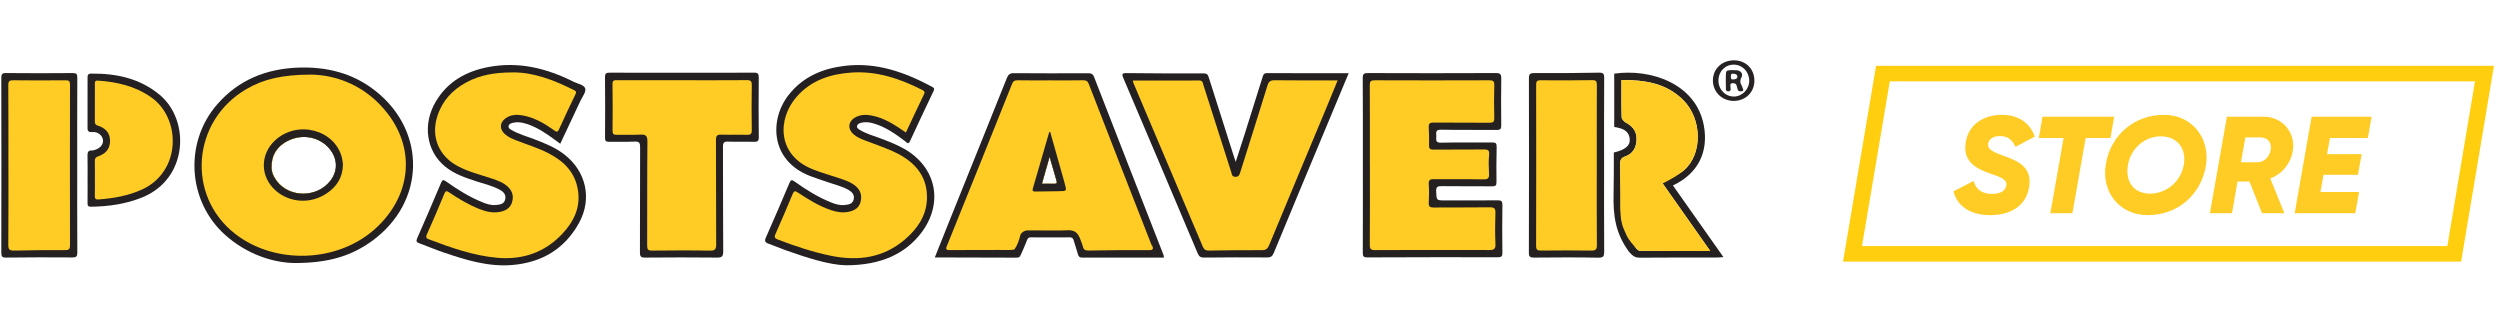
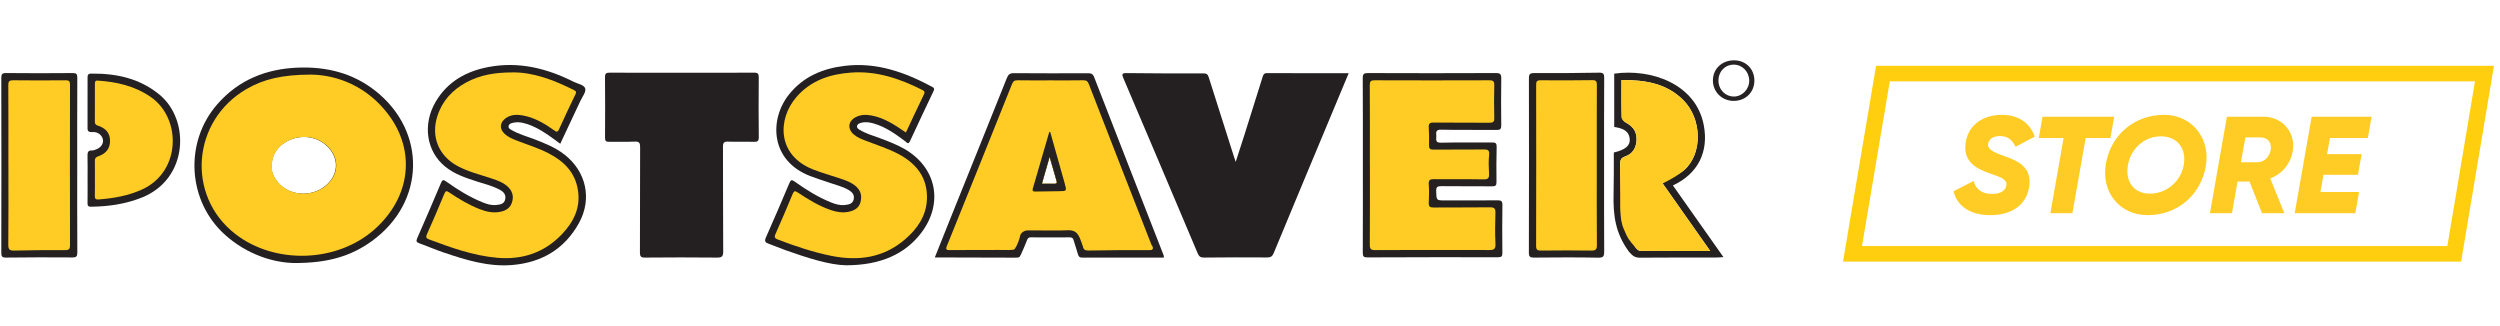
<svg xmlns="http://www.w3.org/2000/svg" id="Layer_1" viewBox="0 0 1995.72 260">
  <path d="m1559.46,152.72l16.06-8.25c1.65,6.05,5.94,10.34,14.74,10.34,7.48,0,10.67-3.08,11.33-6.49.99-4.84-3.96-6.82-12.54-9.68-12.54-4.18-22.33-10.34-19.8-25.19,2.53-15.29,15.73-21.78,28.71-21.78s22.33,6.05,26.4,17.38l-15.4,8.14c-2.53-5.39-6.05-8.58-12.54-8.58-5.61,0-8.58,2.64-9.24,5.83-.99,4.62,3.63,6.82,11.88,9.79,11.44,4.07,23.65,8.8,20.68,25.63-2.53,14.41-14.63,21.89-31.02,21.89s-26.51-7.7-29.26-19.03Zm125.29-42.57h-19.8l-10.56,60.06h-17.6l10.56-60.06h-19.8l2.97-16.94h57.2l-2.97,16.94Zm-3.63,20.46c3.96-22.66,22.44-38.94,46.53-38.94,21.89,0,37.18,18.48,33.22,41.14-4.07,22.66-22.33,38.94-46.42,38.94-22.33,0-37.4-18.48-33.33-41.14Zm62.15,1.1c2.42-13.75-5.72-22.88-18.26-22.88s-23.87,9.13-26.29,22.88,5.06,22.88,17.6,22.88,24.53-9.13,26.95-22.88Zm69.08,10.78l11.22,27.72h-17.82l-10.01-25.3h-9.57l-4.4,25.3h-17.6l13.53-77h29.7c14.63,0,25.52,12.87,22.88,27.5-1.87,10.34-8.58,18.15-17.93,21.78Zm-7.81-32.78h-12.1l-3.52,19.8h13.2c5.39,0,9.57-4.29,10.56-9.9.99-5.61-2.2-9.9-8.14-9.9Zm55.44.44l-2.31,12.87h27.61l-2.97,16.5h-27.5l-2.42,13.75h30.8l-2.97,16.94h-48.4l13.53-77h47.85l-2.97,16.94h-30.25Z" style="fill:#ffcc25; stroke-width:0px;" />
  <path d="m928.84,203.59c-18.49-47.35-37.02-94.68-55.42-142.07-1.05-2.69-2.53-3.07-4.97-3.06-19.69.07-39.39.13-59.08-.05-3.28-.03-4.53,1.16-5.68,4.04-14.97,37.48-30.1,74.91-45.17,112.35-4.06,10.09-8.08,20.21-12.27,30.71,18.41,0,45.06.19,62.96.17,4.73,0,4.31.02,5.7-2.29,1.98-4.19,2.91-6.83,4.76-11.12.06-.13.02-.3.08-.44.92-1.76,1.26-2.37,3.08-2.36,10.36.08,20.73.07,31.1,0,1.78-.01,2.65.57,3.13,2.3,1.03,3.69,2.4,7.28,3.38,10.98.54,2.01,1.33,2.92,3.59,2.91,21.61-.08,43.22-.05,65.12-.05-.17-1.2-.16-1.65-.31-2.05Zm-87.31-56.78c-3.08-.07-6.17-.02-9.78-.02,1.99-6.94,3.87-13.52,6.14-21.47,2.07,7.21,3.77,13.27,5.57,19.3.59,1.97-.29,2.23-1.93,2.19Z" style="fill:#252021; stroke-width:0px;" />
  <path d="m1288.28,121.75c9.06-2.1,13.26-5.5,12.71-10.82-.73-7.02-6.28-8.58-12.38-9.59v-42.55c29.07-4.17,65.11,7.85,71.48,41.06,4.06,21.16-4.41,38.78-24.62,48.18,13.3,18.87,26.52,37.62,40.34,57.22-2.81.16-4.63.35-6.45.35-20.11.02-40.23-.09-60.34.1-4.1.04-5.95-1.73-8.66-4.78-10.84-14.77-12.68-28.9-12.27-46.24.26-10.96.2-22,.2-32.92Zm6.11-57.87c0,10.46-.16,20.15.17,29.82.05,1.53,2.07,3.53,3.67,4.38,6,3.21,8.78,7.88,8.14,14.71-.56,5.97-3.49,10.19-9.1,12.12-3.28,1.13-4,3.04-3.97,6.22.14,14.27,1.12,28.08,1.21,42.35.01,1.61.15,3.61.92,5,3.53,6.34,6.34,12.88,10.16,19.06.75,1.22,2.4,2.68,3.65,2.69,18.26.17,36.53.12,56,.12-13.73-19.5-26.71-37.94-38.93-55.31,6.23-3.09,13.17-4.98,18.06-9.24,14.92-12.97,14.44-40.67-.49-55.74-13.32-13.44-30.33-16.28-49.5-16.19Z" style="fill:#252121; stroke-width:0px;" />
  <path d="m1294.39,63.88c19.17-.09,36.18,2.74,49.5,16.19,14.93,15.07,15.41,42.77.49,55.74-4.89,4.26-10.87,7.53-17.09,10.62,12.22,17.36,24.23,34.43,37.96,53.93-19.47,0-37.74.05-56-.12-1.25-.01-2.71-1.61-3.65-2.69-5.04-5.73-6.12-6.83-9.47-15.01-2.51-5.36-2.73-15.39-2.74-17-.09-14.28.06-20.13-.08-34.41-.03-3.18.69-5.09,3.97-6.22,5.61-1.93,8.53-6.14,9.1-12.12.64-6.83-2.14-11.5-8.14-14.71-1.6-.86-3.62-2.85-3.67-4.38-.33-9.67-.17-19.37-.17-29.82Z" style="fill:#ffcc25; stroke-width:0px;" />
  <path d="m675.4,211.77c-13.27-.25-30.97-5.88-48.52-12.12-4.44-1.58-8.77-3.48-13.21-5.04-2.73-.96-3.61-2-2.25-5.05,6.41-14.4,12.59-28.9,18.74-43.41,1.04-2.45,1.7-3.01,4.19-1.23,9.13,6.54,18.65,12.47,29.12,16.69,3.44,1.39,6.99,2.44,10.78,2.05,3.15-.33,6.39-.77,7.25-4.56.83-3.63-1.34-5.9-4.2-7.53-4.64-2.65-9.84-3.9-14.86-5.62-5.15-1.76-10.35-3.4-15.44-5.33-32.29-12.24-33.07-45.32-17.13-65.24,11.4-14.24,26.8-20.67,44.44-22.81,25.36-3.07,47.99,5.05,69.81,16.75,1.77.95,1.92,1.68,1.14,3.33-6.32,13.3-12.64,26.59-18.8,39.96-1.42,3.09-2.56,1.12-3.82.18-7.82-5.83-15.71-11.54-25.29-14.26-3.3-.94-6.66-1.43-10.02-.47-1.38.39-2.99,1-3.19,2.71-.18,1.53,1.21,2.3,2.31,2.97,4.95,3,10.53,4.55,15.9,6.54,6.64,2.47,13.24,4.99,19.42,8.5,25.71,14.59,31.63,43.15,13.86,66.82-12.63,16.82-32.16,26.17-60.25,26.17Z" style="fill:#242021; stroke-width:0px;" />
  <path d="m447.24,114.77c-6.43-4.69-12.61-9.51-19.68-12.96-4.26-2.08-8.61-3.8-13.43-4.19-1.53-.12-2.95.06-4.37.35-1.57.32-3.42.8-3.75,2.61-.35,1.96,1.5,2.71,2.88,3.49,5.54,3.17,11.71,4.8,17.62,7.06,8.42,3.23,16.76,6.58,23.97,12.16,17.4,13.45,22.38,35.31,11.78,54.61-11.5,20.94-29.94,31.73-53.44,33.66-19.13,1.58-37.12-4.06-54.93-10.1-6.41-2.17-12.63-4.89-19.01-7.19-2.27-.82-2.96-1.58-1.85-4.09,6.48-14.7,12.81-29.46,19.06-44.26,1.05-2.49,1.89-2.58,4.02-1.06,9.02,6.43,18.41,12.27,28.71,16.5,3.58,1.47,7.21,2.69,11.16,2.29,3.13-.32,6.41-.62,7.3-4.46.9-3.86-1.41-6.16-4.45-7.79-5.62-3.02-11.83-4.49-17.86-6.43-8.99-2.89-18-5.82-25.49-11.88-15.22-12.29-18.38-33.95-7.54-52.12,9.51-15.93,24.27-24.1,42-27.47,24.14-4.59,46.58,1.03,68.07,11.82,3.27,1.64,8.39,2.4,9.17,5.4.73,2.76-2.36,6.58-3.89,9.87-5.29,11.33-10.63,22.63-16.05,34.17Z" style="fill:#242021; stroke-width:0px;" />
  <path d="m1087.95,131.7c0-23.09.08-46.18-.09-69.27-.02-3.39.9-4.11,4.16-4.1,34.04.13,68.09.14,102.13-.01,3.58-.02,4.34,1.04,4.29,4.41-.2,12.43-.16,24.87-.01,37.3.03,2.85-.68,3.73-3.64,3.7-14.8-.16-29.61.13-44.4-.2-4.43-.1-3.97,2.21-3.8,4.91.16,2.48-1.32,5.57,3.66,5.45,13.61-.32,27.23-.02,40.85-.18,2.88-.03,3.73.7,3.66,3.63-.23,9.32-.28,18.65-.13,27.97.04,2.81-.84,3.45-3.5,3.42-13.47-.13-26.94.05-40.41-.13-3.21-.04-4.35.6-4.23,4.07.25,7.31.03,7.31,7.12,7.31,13.91,0,27.83.08,41.74-.07,2.95-.03,4.05.49,4,3.77-.21,12.73-.16,25.46-.02,38.19.03,2.69-.66,3.48-3.44,3.48-34.78-.06-69.56-.01-104.35.13-2.88.01-3.66-.72-3.65-3.63.12-23.39.07-46.77.07-70.16Z" style="fill:#252121; stroke-width:0px;" />
  <path d="m1076.65,58.41c-6.23,14.93-12.18,29.17-18.13,43.42-13.9,33.31-27.84,66.61-41.63,99.97-1.13,2.73-2.32,3.74-5.38,3.72-16.73-.14-33.46-.07-50.19.1-2.71.03-4.06-.64-5.19-3.31-19.7-46.7-39.52-93.36-59.4-139.99-1.31-3.06-1.09-4.01,2.52-3.97,20.57.22,41.15.34,61.72.26,2.85-.01,3.4,1.38,4.05,3.43,6.54,20.65,13.11,41.29,19.68,61.94.43,1.36.89,2.72,1.74,5.27,2.58-7.98,4.85-14.89,7.04-21.82,4.79-15.17,9.55-30.36,14.3-45.55.58-1.86.91-3.53,3.61-3.51,21.45.1,42.91.05,65.25.05Z" style="fill:#242021; stroke-width:0px;" />
  <path d="m928.96,203.51c.15.39.14.85.31,2.05" style="fill:#252021; stroke-width:0px;" />
  <path d="m544.55,58.07c19.09,0,38.19.08,57.28-.08,3.16-.03,3.91.9,3.88,3.96-.15,15.84-.17,31.68.02,47.51.04,3.3-1.08,3.84-4.01,3.75-6.8-.21-13.62.13-20.42-.15-3.37-.14-4.18.87-4.16,4.18.14,27.83-.03,55.65.19,83.48.03,4.24-1.29,4.95-5.12,4.91-19.09-.19-38.19-.19-57.28,0-3.43.03-4.09-.96-4.08-4.19.13-27.97.02-55.95.15-83.92.02-3.37-.67-4.65-4.34-4.48-6.79.32-13.62,0-20.42.15-2.49.06-3.27-.65-3.25-3.21.11-16.13.14-32.27-.02-48.4-.03-3.12,1.14-3.59,3.86-3.57,19.24.1,38.48.05,57.73.05Z" style="fill:#242021; stroke-width:0px;" />
  <path d="m61.65,132.13c0,23.08-.07,46.16.08,69.24.02,3.22-.62,4.18-4.04,4.15-17.6-.16-35.21-.1-52.81.11-3.17.04-3.85-.86-3.84-3.92.1-46.46.1-92.91,0-139.37,0-2.93.48-4.05,3.77-4.02,17.75.18,35.51.15,53.26.01,2.92-.02,3.65.79,3.64,3.66-.12,23.38-.07,46.75-.07,70.13Z" style="fill:#252121; stroke-width:0px;" />
  <path d="m1280.53,132.29c0,22.8-.08,45.59.08,68.39.03,3.73-.47,5.1-4.79,5.02-17.02-.34-34.04-.21-51.07-.07-3.08.02-4.28-.42-4.27-3.98.14-46.33.12-92.66.03-138.99,0-3.11.5-4.34,4.04-4.32,17.31.1,34.62-.03,51.93-.33,3.36-.06,4.15.82,4.12,4.14-.15,23.39-.08,46.78-.08,70.16Z" style="fill:#252121; stroke-width:0px;" />
  <path d="m69.91,142.79c0-6.07.11-12.15-.05-18.21-.08-2.77.31-4.69,3.65-4.47.43.03.88-.09,1.31-.19,4.88-1.22,7.77-4.39,7.4-8.08-.35-3.44-3.79-6.77-8.36-6.44-4.28.32-4-1.65-3.98-4.52.08-12.73.05-25.47.02-38.2,0-2.03-.17-3.88,2.74-3.92,20.02-.23,38.73,3.67,54.67,16.79,24.63,20.29,23.05,67.24-13.94,82.1-13.12,5.27-26.7,7.2-40.7,7.37-2.58.03-2.82-1.07-2.79-3.14.09-6.37.03-12.73.03-19.1Z" style="fill:#252021; stroke-width:0px;" />
  <path d="m723.15,105.75c-8.73-5.98-17.19-11.68-27.53-13.57-4.34-.8-8.56-.72-12.53,1.36-6.07,3.19-6.77,9.23-1.63,13.72,2.72,2.37,6.03,3.68,9.34,4.97,8.79,3.43,17.83,6.21,26.24,10.62,14.72,7.72,23.64,19.3,22.91,36.4-.57,13.18-7.72,23.45-17.43,31.79-17.3,14.87-37.46,17.57-59.15,13.15-14.52-2.96-28.49-7.64-42.29-12.93-2.35-.9-3.25-1.68-2.03-4.41,4.76-10.65,9.29-21.4,13.79-32.16,1.03-2.47,1.89-2.44,4.04-1.02,8.37,5.56,16.94,10.81,26.54,14.09,4.69,1.6,9.48,2.31,14.39,1.23,4.45-.98,8.01-3.13,9.19-7.89,1.21-4.86.06-9.08-3.79-12.42-3.78-3.28-8.42-4.82-13.04-6.36-7.14-2.39-14.39-4.39-21.4-7.18-28.66-11.42-28.11-40.27-12.97-57.7,11.53-13.28,26.78-18.29,43.7-19.5,20.32-1.46,38.76,4.8,56.56,13.77,1.7.86,2.54,1.51,1.53,3.59-4.82,9.96-9.49,20-14.42,30.45Z" style="fill:#ffcc25; stroke-width:0px;" />
  <path d="m409.17,57.8c16.47-.21,33.07,6.08,49.18,14.21,1.9.96,1.72,1.82.96,3.42-4.41,9.17-8.84,18.34-12.98,27.63-1.21,2.71-2.11,2.29-4.04.92-7.75-5.52-15.88-10.29-25.46-11.92-4.65-.79-9.17-.52-13.17,2.33-4.74,3.38-5.1,8.44-.87,12.44,2.74,2.59,6.18,3.99,9.62,5.34,8.65,3.39,17.59,6.05,25.86,10.39,12.12,6.35,20.92,15.14,23.12,29.4,2.17,14.08-3.6,25.29-12.71,34.91-14,14.77-31.6,20.71-51.8,18.91-18.89-1.68-36.56-7.98-54.14-14.59-2.07-.78-3.14-1.44-1.95-4.09,4.84-10.77,9.46-21.63,13.98-32.54,1.01-2.45,1.86-2.25,3.74-.99,7.74,5.18,15.7,9.99,24.42,13.4,5.45,2.13,11.05,3.33,16.91,2.02,4.29-.96,7.58-3.12,8.94-7.62,1.38-4.55.38-8.45-2.89-11.82-3.75-3.86-8.7-5.48-13.6-7.12-9.09-3.03-18.45-5.29-26.97-9.87-15.16-8.16-21.43-23.45-16.18-39.83,3.89-12.17,11.95-20.89,23.04-26.92,10.93-5.94,22.76-7.98,37.01-7.99Z" style="fill:#ffcc25; stroke-width:0px;" />
  <path d="m1093.55,131.5c0-21.16.07-42.33-.07-63.49-.02-3.12.83-3.94,3.93-3.92,30.49.12,60.97.11,91.46,0,3.03-.01,4.07.68,3.99,3.87-.22,8.73-.23,17.46,0,26.19.09,3.26-1.06,3.86-4.03,3.83-14.8-.14-29.6.03-44.4-.14-3.17-.04-4.07.9-3.88,3.97.3,4.72.33,9.46.22,14.19-.07,2.75.94,3.46,3.62,3.44,13.32-.13,26.64.02,39.96-.12,3.23-.03,4.79.35,4.38,4.29-.52,4.98-.33,10.06-.06,15.08.18,3.38-.68,4.55-4.32,4.49-13.17-.24-26.34,0-39.51-.16-3.14-.04-4.55.5-4.3,4.06.34,4.86.27,9.77.02,14.64-.17,3.15.88,3.97,3.96,3.93,14.95-.15,29.89.05,44.84-.16,3.56-.05,4.5.98,4.4,4.45-.25,8.28-.38,16.59.04,24.85.22,4.33-1.67,4.87-5.11,4.82-7.55-.12-15.09-.04-22.64-.04-22.79,0-45.58-.07-68.37.08-3.35.02-4.22-.92-4.2-4.24.15-21.31.08-42.62.08-63.93Z" style="fill:#ffcc25; stroke-width:0px;" />
-   <path d="m904.29,64.3c17.85,0,35.44.05,53.04-.05,2.9-.02,2.84,2.07,3.38,3.76,7.42,23.18,14.8,46.37,22.22,69.56.5,1.58.49,3.46,3.08,3.59,2.79.14,3.39-1.43,4.06-3.58,7.22-23.08,14.6-46.12,21.72-69.23,1-3.24,2.3-4.32,5.76-4.28,16.54.21,33.09.09,50.28.09-2.98,7.27-5.73,14.07-8.55,20.83-15.39,36.9-30.83,73.77-46.14,110.71-1.19,2.87-2.56,4.01-5.79,3.99-14.05-.08-28.11.1-42.16.33-2.53.04-3.94-.59-5-3.1-18.37-43.49-36.84-86.94-55.28-130.41-.27-.65-.39-1.36-.61-2.2Z" style="fill:#ffcc25; stroke-width:0px;" />
  <path d="m758.92,199.64c-2.98.03-3.88-.37-2.58-3.6" style="fill:#ffcc25; stroke-width:0px;" />
  <path d="m919.55,195.47c1.23,3.14,1.32,4.23-2.65,4.2" style="fill:#ffcc25; stroke-width:0px;" />
-   <path d="m544.67,64.04c17.17,0,34.34.08,51.51-.07,3.11-.03,3.99.85,3.94,3.96-.18,11.99-.16,23.98,0,35.96.04,2.94-.85,3.81-3.75,3.73-6.8-.2-13.62.13-20.42-.14-3.46-.14-4.43.83-4.41,4.36.15,27.68.01,55.35.17,83.03.02,3.9-.74,5.29-5,5.21-15.39-.29-30.78-.2-46.17-.04-3.13.03-3.93-.84-3.92-3.94.12-27.68-.07-55.35.2-83.03.05-4.83-1.42-5.87-5.85-5.61-6.19.37-12.43,0-18.64.14-2.42.06-3.38-.55-3.35-3.17.12-12.43.17-24.87-.03-37.3-.05-3.21,1.55-3.12,3.79-3.12,17.32.04,34.63.02,51.95.02Z" style="fill:#ffcc25; stroke-width:0px;" />
  <path d="m6.7,131.95c0-21.32.07-42.64-.07-63.95-.02-3.14.86-3.95,3.95-3.92,13.91.16,27.83.14,41.75.02,2.63-.02,3.55.56,3.55,3.39-.09,42.78-.08,85.57,0,128.35,0,2.81-.71,3.82-3.69,3.81-13.61-.03-27.23.06-40.83.38-3.6.09-4.76-.77-4.73-4.57.19-21.17.09-42.34.09-63.51Z" style="fill:#ffcc25; stroke-width:0px;" />
  <path d="m1274.69,132.14c0,21.17-.09,42.33.08,63.5.03,3.58-1.06,4.44-4.49,4.39-13.32-.19-26.64-.16-39.96-.01-2.94.03-4.07-.5-4.06-3.8.12-42.78.1-85.55.03-128.33,0-2.68.38-3.85,3.52-3.81,13.76.15,27.53.09,41.29-.1,3-.04,3.67.96,3.65,3.78-.11,21.46-.06,42.93-.06,64.39Z" style="fill:#ffcc25; stroke-width:0px;" />
  <path d="m75.75,142.52c0-4.59.06-9.17-.03-13.75-.04-1.98.37-3.18,2.52-3.92,5.77-1.98,9.58-5.65,9.6-12.29.02-6.89-3.98-10.48-9.99-12.38-1.8-.57-2.14-1.59-2.13-3.26.05-9.91.03-19.82.03-29.73,0-1.53-.08-3,2.24-2.85,15.24,1.01,29.65,4.25,42.53,13.22,24.3,16.91,24.2,59.36-7.05,73.67-11.06,5.07-22.76,7.06-34.75,7.99-2.4.19-3.09-.64-3.02-2.95.14-4.58.04-9.17.04-13.75Z" style="fill:#ffcc25; stroke-width:0px;" />
  <path d="m1384.32,48.16c-9.71-.05-16.91,6.78-16.93,16.06-.02,9.23,7.37,16.42,16.78,16.33,9.4-.1,16.32-6.94,16.34-16.16.02-9.34-6.79-16.18-16.19-16.23Zm.09,28.89c-6.93.17-12.54-5.46-12.59-12.63-.05-7.3,5.29-12.87,12.3-12.82,6.72.04,12.13,5.57,12.27,12.56.14,6.83-5.35,12.74-11.98,12.9Z" style="fill:#262223; stroke-width:0px;" />
-   <path d="m1391.12,70.17c-.9-3.12-3.24-4.29-.62-9.05.54-2.11-.02-3.37-1.82-4.4-1.63-.93-3.46-.6-5.51-.72-2.43,0-5.31-.25-5.32,2.23-.34,4.27-.08,8.58-.07,12.87,0,1.25.61,1.84,1.93,1.81,1.29-.03,1.91-.56,1.88-1.86-.01-.59-.18-1.18-.19-1.76-.02-1.12-.44-2.66,1.37-2.86,1.68-.18,3.27.22,3.68,2.32.17.87.45,1.71.7,2.56.5,1.69,1.86,1.76,3.22,1.55,2.08-.31.99-1.71.76-2.7Zm-7.41-6.75c-1.54.15-2.02-.39-1.98-1.94.03-1.49-.15-2.85,1.93-2.66,1.56.14,3.23.54,3.26,2.32.04,1.85-1.66,2.13-3.21,2.28Z" style="fill:#282425; stroke-width:0px;" />
  <path d="m299.48,72.38c-17.98-14.13-38.9-19.23-61.43-18.4-25.48.94-47.49,9.69-64.58,29.24-26.67,30.49-23.73,77.64,6.38,104.42,17.67,15.72,38.6,22.11,55.4,22.34,27.09.02,45.25-5.74,61.55-17.49,42.79-30.84,44.14-87.54,2.69-120.12Zm-35.73,71.88c-10.53,13.66-32.53,13.81-42.8.28-2.76-3.63-4.46-7.64-4.12-12,0-9.97,5.78-17.59,15.97-21.41,11.65-4.37,24.71-.51,31.53,9.32,5.28,7.61,5.07,16.49-.58,23.82Z" style="fill:#242021; stroke-width:0px;" />
  <path d="m309.59,90.83c-16.91-22.06-40.28-30.87-60.86-31.27-23.78.01-38.57,3.76-51.92,11.5-43.57,25.26-48.33,84.94-9.2,115.53,31.86,24.92,81.88,23.16,111.86-3.92,28.39-25.65,32.62-62.48,10.12-91.83Zm-45.59,53.41c-10.53,13.66-32.53,13.81-42.8.28-2.76-3.63-4.46-7.64-4.12-12,0-9.97,5.78-17.59,15.97-21.41,11.65-4.37,24.71-.51,31.53,9.32,5.28,7.61,5.07,16.49-.58,23.82Z" style="fill:#ffcc25; stroke-width:0px;" />
-   <path d="m273.03,126.16c-5.5-22.55-35.24-30.55-53.19-14.34-12.48,11.27-12.31,29.43.39,40.45,11.29,9.79,27.95,10.67,40.67,2.04,7.76-5.27,12.62-12.3,12.87-22.79-.17-1.28-.26-3.37-.74-5.36Zm-9.28,18.1c-10.53,13.66-32.53,13.81-42.8.28-2.76-3.63-4.46-7.64-4.12-12,0-9.97,5.78-17.59,15.97-21.41,11.65-4.37,24.71-.51,31.53,9.32,5.28,7.61,5.07,16.49-.58,23.82Z" style="fill:#252121; stroke-width:0px;" />
  <path d="m815.02,187.19c-.07.18-.14.37-.21.55-.02.12.26-.69.21-.55Z" style="fill:#ffcc25; stroke-width:0px;" />
  <path d="m919.22,195.47c-16.75-42.73-33.4-85.5-50-128.29-.87-2.25-1.91-3.15-4.44-3.1-8.73.18-17.47.07-26.2.07-8.73,0-17.47.1-26.2-.06-2.45-.04-3.57.69-4.5,3-17.21,43.01-34.49,86-51.87,128.94-1.3,3.22-.4,3.63,2.58,3.6,12.88-.11,25.76.01,38.64-.09,4.41-.03,12.43.46,12.79-.76,1.8-2.39,3.68-7.16,4.48-11.05,0,0,0,0,0,0,.8-2.37,3.76-3.84,6.02-3.81,9.32.12,17.29,0,26.61.04,4.28.02,7.85-.83,11.07,1.06,3.27,1.93,4.62,7.18,6.08,11.17.05.14.15.27.17.41.35,2.76,1.94,3.44,4.62,3.4,15.83-.24,31.67-.43,47.5-.34,3.97.02,3.89-1.07,2.66-4.2Zm-77.69-48.85c-3.08-.07-6.17-.02-9.78-.02,1.99-6.94,3.87-13.52,6.14-21.47,2.07,7.21,3.77,13.27,5.57,19.3.59,1.97-.29,2.23-1.93,2.19Z" style="fill:#ffcc25; stroke-width:0px;" />
  <path d="m849.88,146.15c-3.84-13.58-7.66-27.18-11.49-40.77-.26-.02-.52-.04-.77-.05-4.34,14.98-8.63,29.97-13.06,44.93-.75,2.53.34,2.68,2.31,2.64,6.05-.14,12.1-.22,18.15-.26,6.71-.04,6.69,0,4.85-6.49Zm-8.35.47c-3.08-.07-6.17-.02-9.78-.02,1.99-6.94,3.87-13.52,6.14-21.47,2.07,7.21,3.77,13.27,5.57,19.3.59,1.97-.29,2.23-1.93,2.19Z" style="fill:#262221; stroke-width:0px;" />
  <path d="m1961.5,205.19h-485.84l25.16-148.99h485.67l-24.99,148.99Zm-479.51-5.07h474.88l23.29-138.84h-474.73l-23.44,138.84Z" style="fill:#ffce0e; stroke-width:0px;" />
-   <path d="m1963.62,207.69h-490.91l26-153.99h490.74l-25.83,153.99Zm-484.99-5h480.76l24.15-143.99h-480.6l-24.31,143.99Zm480.37-.07h-479.95l24.29-143.84h479.79l-24.13,143.84Zm-474.04-5h469.81l22.45-133.84h-469.66l-22.6,133.84Z" style="fill:#ffce0e; stroke-width:0px;" />
+   <path d="m1963.62,207.69h-490.91l26-153.99h490.74l-25.83,153.99Zm-484.99-5h480.76l24.15-143.99h-480.6Zm480.37-.07h-479.95l24.29-143.84h479.79l-24.13,143.84Zm-474.04-5h469.81l22.45-133.84h-469.66l-22.6,133.84Z" style="fill:#ffce0e; stroke-width:0px;" />
  <path d="m1962.56,206.35h-488.35l25.55-151.32h488.18l-.23,1.35-25.16,149.97Zm-485.44-2.33h483.32l24.6-146.66h-483.16l-24.76,146.66Zm480.82-2.74h-477.39l23.84-141.17h477.24l-.23,1.35-23.46,139.82Zm-474.49-2.33h472.36l22.9-136.51h-472.21l-23.05,136.51Z" style="fill:#ffce0e; stroke-width:0px;" />
  <path d="m1964.68,208.85h-493.42l26.39-156.32h493.25l-26.22,156.32Zm-478.27-12.4h467.29l22.06-131.51h-467.15l-22.21,131.51Z" style="fill:#ffce0e; stroke-width:0px;" />
</svg>